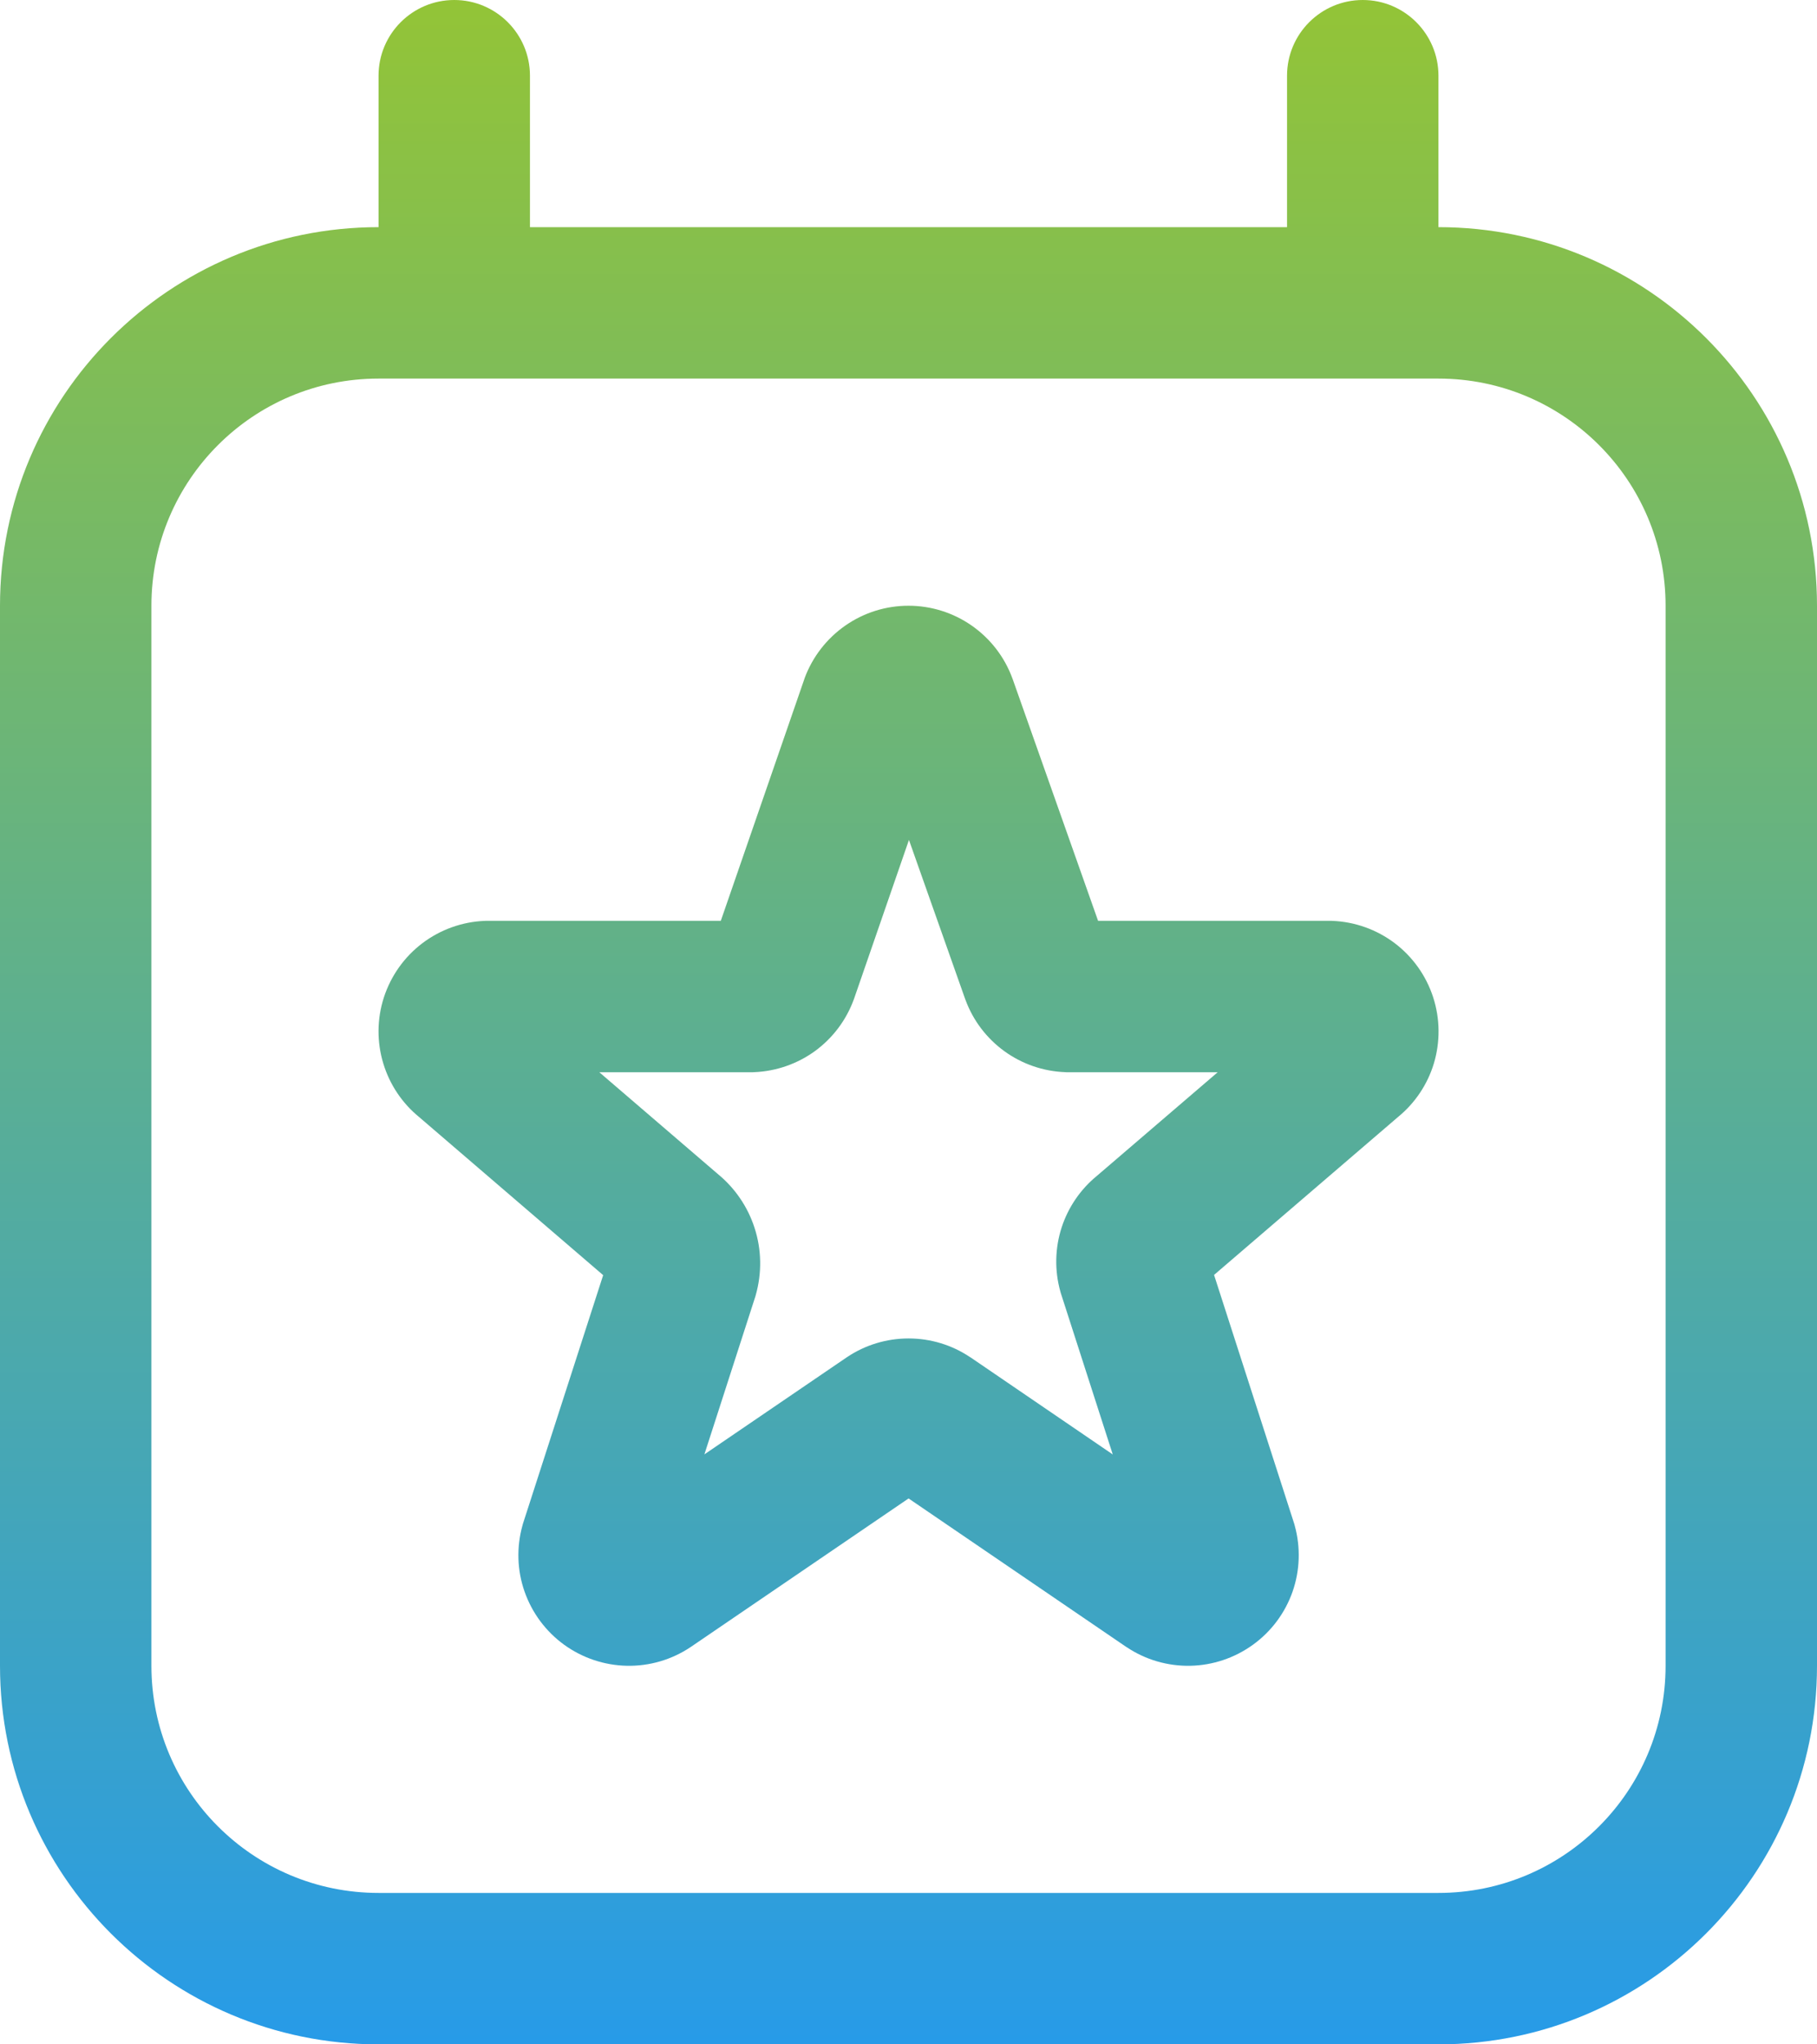
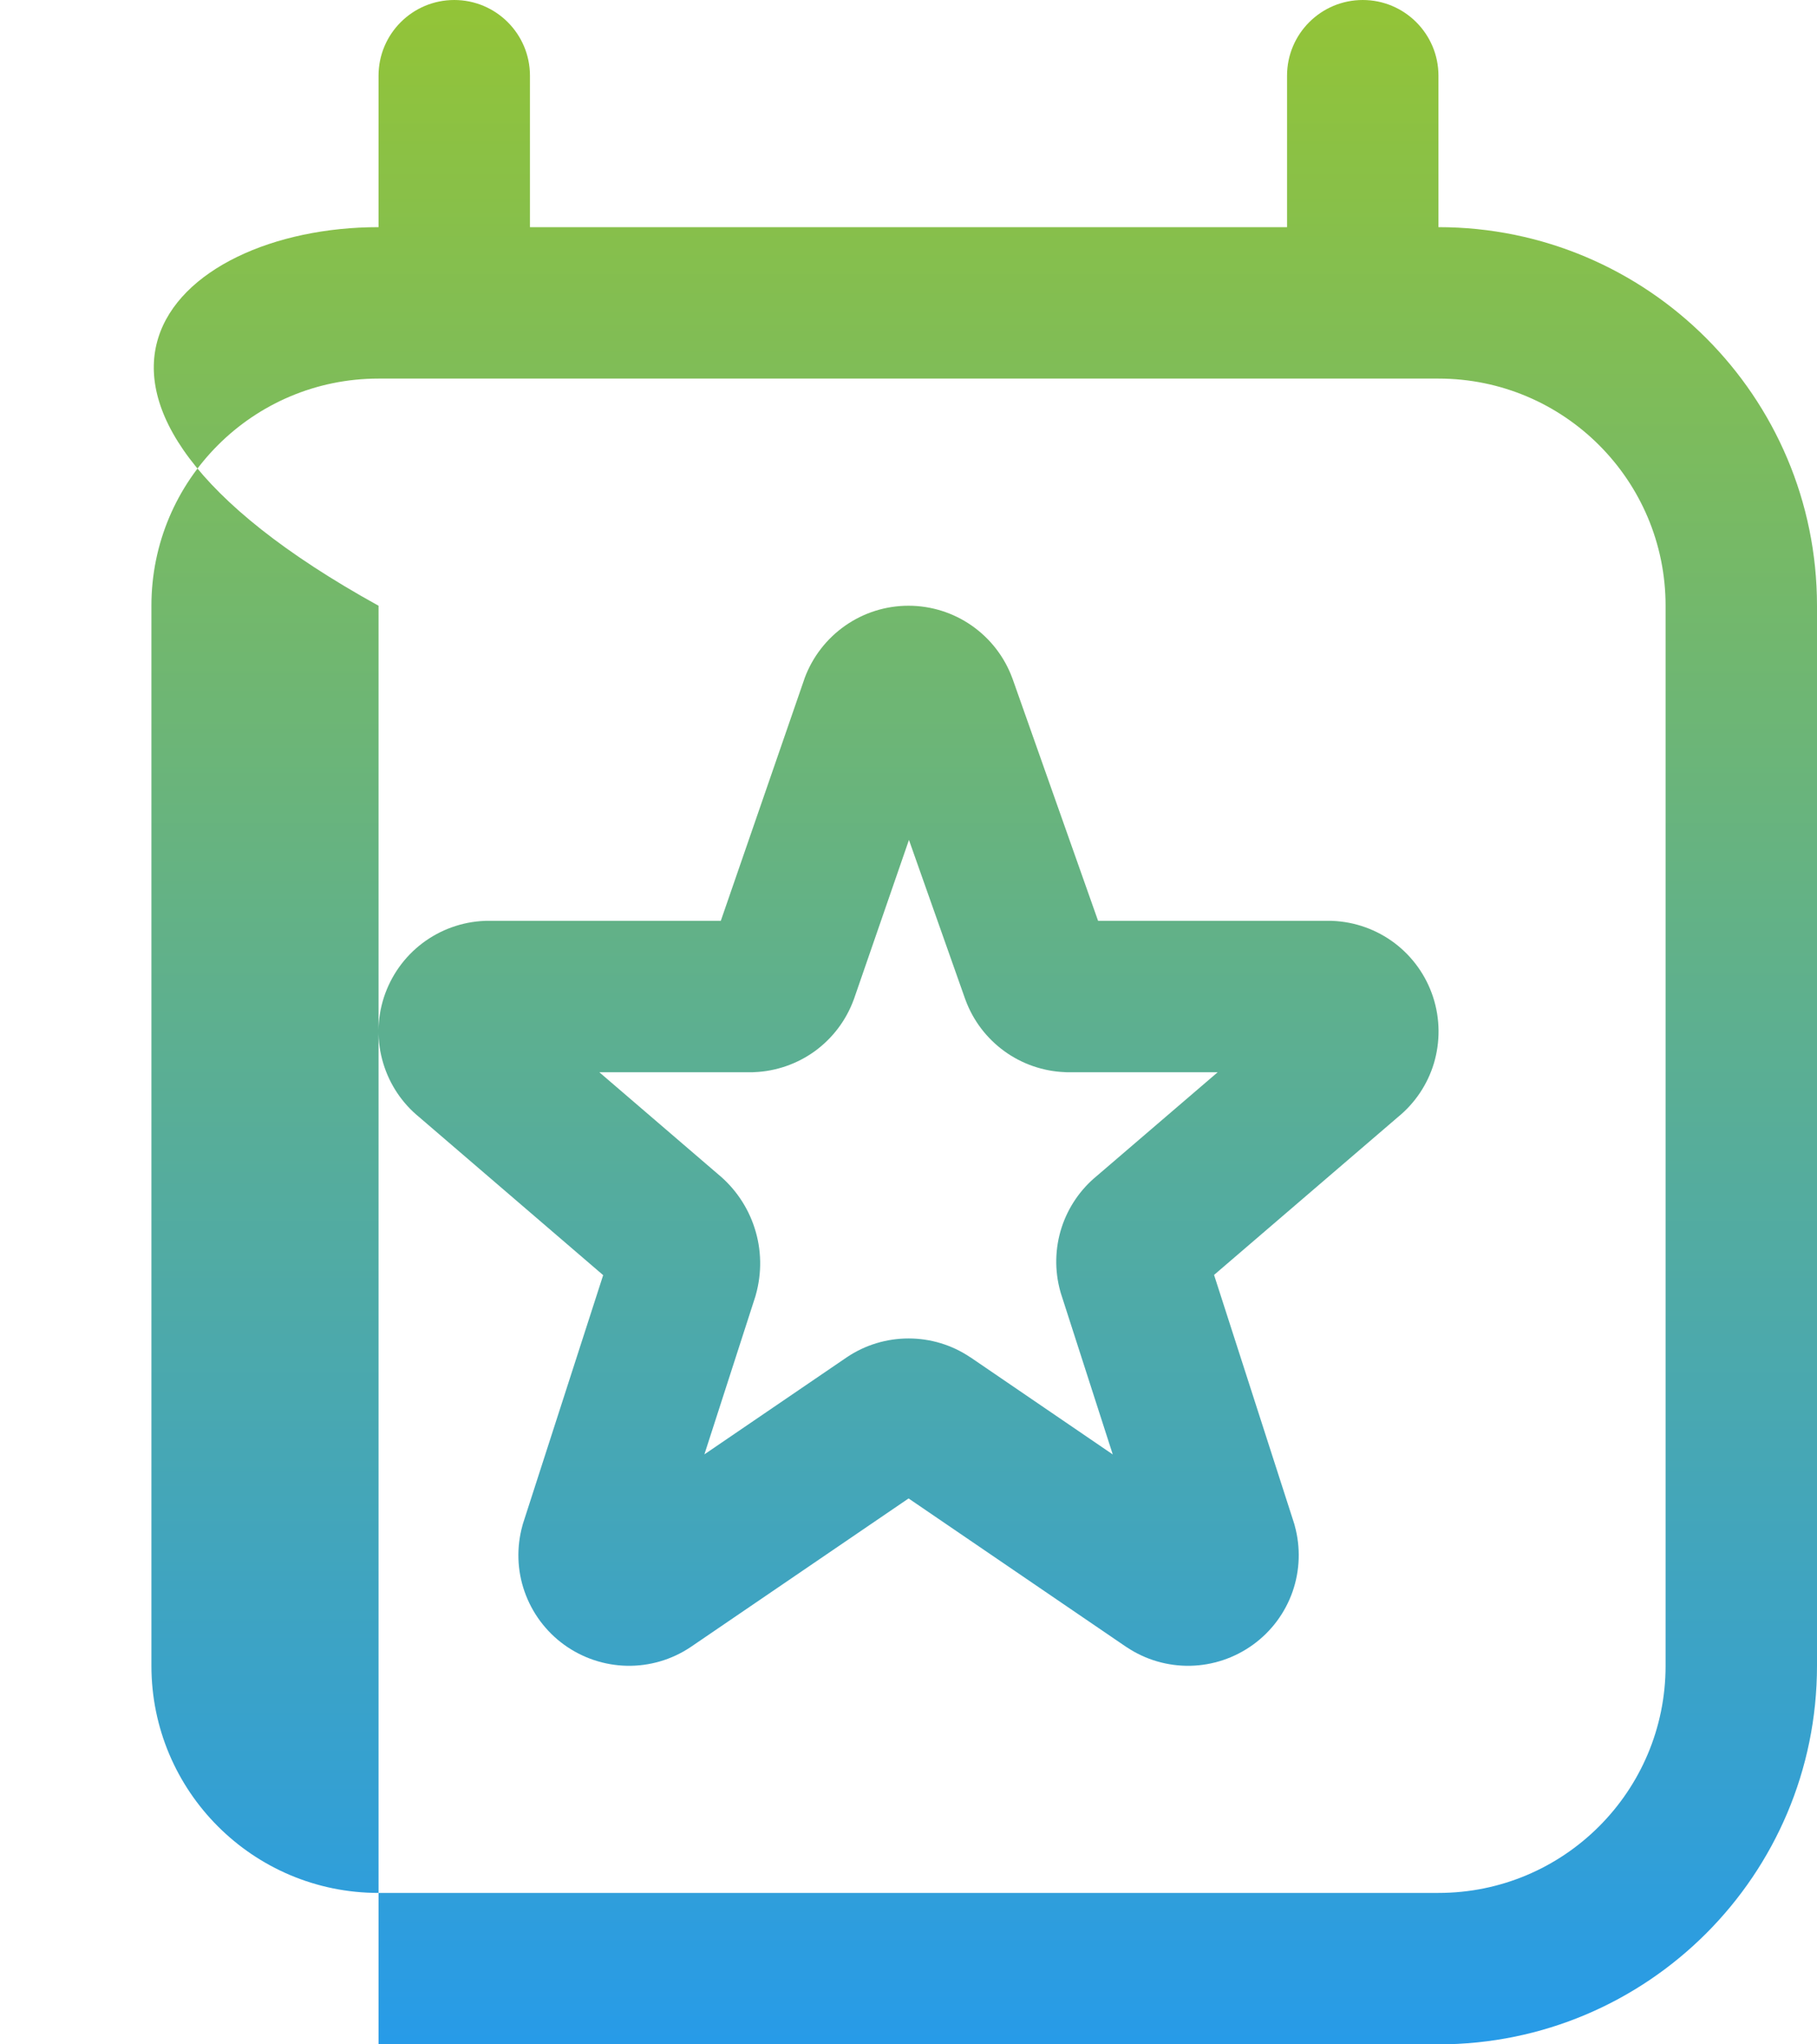
<svg xmlns="http://www.w3.org/2000/svg" width="24" height="27" viewBox="0 0 24 27" fill="none">
-   <path d="M19 1V3C21.761 3 24 5.239 24 8V22C24 24.761 21.761 27 19 27H5C2.239 27 0 24.761 0 22V8C0 5.239 2.239 3 5 3V1C5 0.448 5.448 0 6 0C6.552 0 7 0.448 7 1V3H17V1C17 0.448 17.448 0 18 0C18.552 0 19 0.448 19 1ZM5 5C3.343 5 2 6.343 2 8V22C2 23.657 3.343 25 5 25H19C20.657 25 22 23.657 22 22V8C22 6.343 20.657 5 19 5H5ZM12.748 13.193L12.753 13.206C12.853 13.478 13.032 13.713 13.266 13.883C13.5 14.053 13.78 14.149 14.068 14.16L14.087 14.161H16.084L14.487 15.531C14.271 15.708 14.11 15.944 14.023 16.21C13.934 16.485 13.928 16.78 14.006 17.058L14.011 17.076L14.698 19.209L12.821 17.928L12.812 17.923C12.572 17.762 12.29 17.677 12.001 17.677C11.712 17.677 11.43 17.762 11.189 17.923L9.304 19.208L9.978 17.12L9.983 17.102C10.065 16.811 10.06 16.502 9.966 16.215C9.876 15.936 9.706 15.689 9.48 15.504L7.916 14.161H9.944L9.964 14.16C10.252 14.148 10.531 14.051 10.764 13.882C10.997 13.712 11.175 13.477 11.275 13.206L11.279 13.196L12.006 11.093L12.748 13.193ZM12 8C11.701 8 11.41 8.091 11.164 8.263C10.919 8.434 10.732 8.676 10.628 8.956L10.625 8.966L9.521 12.161H6.423L6.402 12.162C6.104 12.174 5.817 12.277 5.579 12.457C5.34 12.638 5.164 12.887 5.071 13.171C4.979 13.455 4.976 13.76 5.063 14.046C5.147 14.323 5.311 14.569 5.535 14.752L7.967 16.841L6.906 20.128L6.901 20.147C6.821 20.434 6.83 20.74 6.929 21.021C7.028 21.303 7.21 21.547 7.451 21.722C7.693 21.897 7.982 21.994 8.28 22C8.578 22.006 8.87 21.921 9.119 21.755L9.128 21.749L12.001 19.79L14.873 21.749L14.883 21.755C15.131 21.921 15.424 22.006 15.722 22C16.019 21.994 16.308 21.897 16.55 21.722C16.792 21.547 16.974 21.303 17.073 21.021C17.171 20.74 17.181 20.435 17.101 20.147L17.096 20.128L16.036 16.838L18.466 14.752C18.69 14.569 18.855 14.323 18.939 14.046C19.025 13.76 19.022 13.455 18.93 13.171C18.838 12.887 18.661 12.638 18.423 12.457C18.185 12.277 17.898 12.174 17.599 12.162L17.579 12.161H14.504L13.376 8.969L13.371 8.956C13.268 8.676 13.081 8.434 12.836 8.263C12.59 8.091 12.298 8 12 8Z" fill="url(#paint0_linear_5160_3893)" />
+   <path d="M19 1V3C21.761 3 24 5.239 24 8V22C24 24.761 21.761 27 19 27H5V8C0 5.239 2.239 3 5 3V1C5 0.448 5.448 0 6 0C6.552 0 7 0.448 7 1V3H17V1C17 0.448 17.448 0 18 0C18.552 0 19 0.448 19 1ZM5 5C3.343 5 2 6.343 2 8V22C2 23.657 3.343 25 5 25H19C20.657 25 22 23.657 22 22V8C22 6.343 20.657 5 19 5H5ZM12.748 13.193L12.753 13.206C12.853 13.478 13.032 13.713 13.266 13.883C13.5 14.053 13.78 14.149 14.068 14.16L14.087 14.161H16.084L14.487 15.531C14.271 15.708 14.11 15.944 14.023 16.21C13.934 16.485 13.928 16.78 14.006 17.058L14.011 17.076L14.698 19.209L12.821 17.928L12.812 17.923C12.572 17.762 12.29 17.677 12.001 17.677C11.712 17.677 11.43 17.762 11.189 17.923L9.304 19.208L9.978 17.12L9.983 17.102C10.065 16.811 10.06 16.502 9.966 16.215C9.876 15.936 9.706 15.689 9.48 15.504L7.916 14.161H9.944L9.964 14.16C10.252 14.148 10.531 14.051 10.764 13.882C10.997 13.712 11.175 13.477 11.275 13.206L11.279 13.196L12.006 11.093L12.748 13.193ZM12 8C11.701 8 11.41 8.091 11.164 8.263C10.919 8.434 10.732 8.676 10.628 8.956L10.625 8.966L9.521 12.161H6.423L6.402 12.162C6.104 12.174 5.817 12.277 5.579 12.457C5.34 12.638 5.164 12.887 5.071 13.171C4.979 13.455 4.976 13.76 5.063 14.046C5.147 14.323 5.311 14.569 5.535 14.752L7.967 16.841L6.906 20.128L6.901 20.147C6.821 20.434 6.83 20.74 6.929 21.021C7.028 21.303 7.21 21.547 7.451 21.722C7.693 21.897 7.982 21.994 8.28 22C8.578 22.006 8.87 21.921 9.119 21.755L9.128 21.749L12.001 19.79L14.873 21.749L14.883 21.755C15.131 21.921 15.424 22.006 15.722 22C16.019 21.994 16.308 21.897 16.55 21.722C16.792 21.547 16.974 21.303 17.073 21.021C17.171 20.74 17.181 20.435 17.101 20.147L17.096 20.128L16.036 16.838L18.466 14.752C18.69 14.569 18.855 14.323 18.939 14.046C19.025 13.76 19.022 13.455 18.93 13.171C18.838 12.887 18.661 12.638 18.423 12.457C18.185 12.277 17.898 12.174 17.599 12.162L17.579 12.161H14.504L13.376 8.969L13.371 8.956C13.268 8.676 13.081 8.434 12.836 8.263C12.59 8.091 12.298 8 12 8Z" fill="url(#paint0_linear_5160_3893)" />
  <defs>
    <linearGradient id="paint0_linear_5160_3893" x1="12" y1="0" x2="12" y2="27" gradientUnits="userSpaceOnUse">
      <stop stop-color="#93C437" />
      <stop offset="1" stop-color="#279BE8" />
    </linearGradient>
  </defs>
</svg>